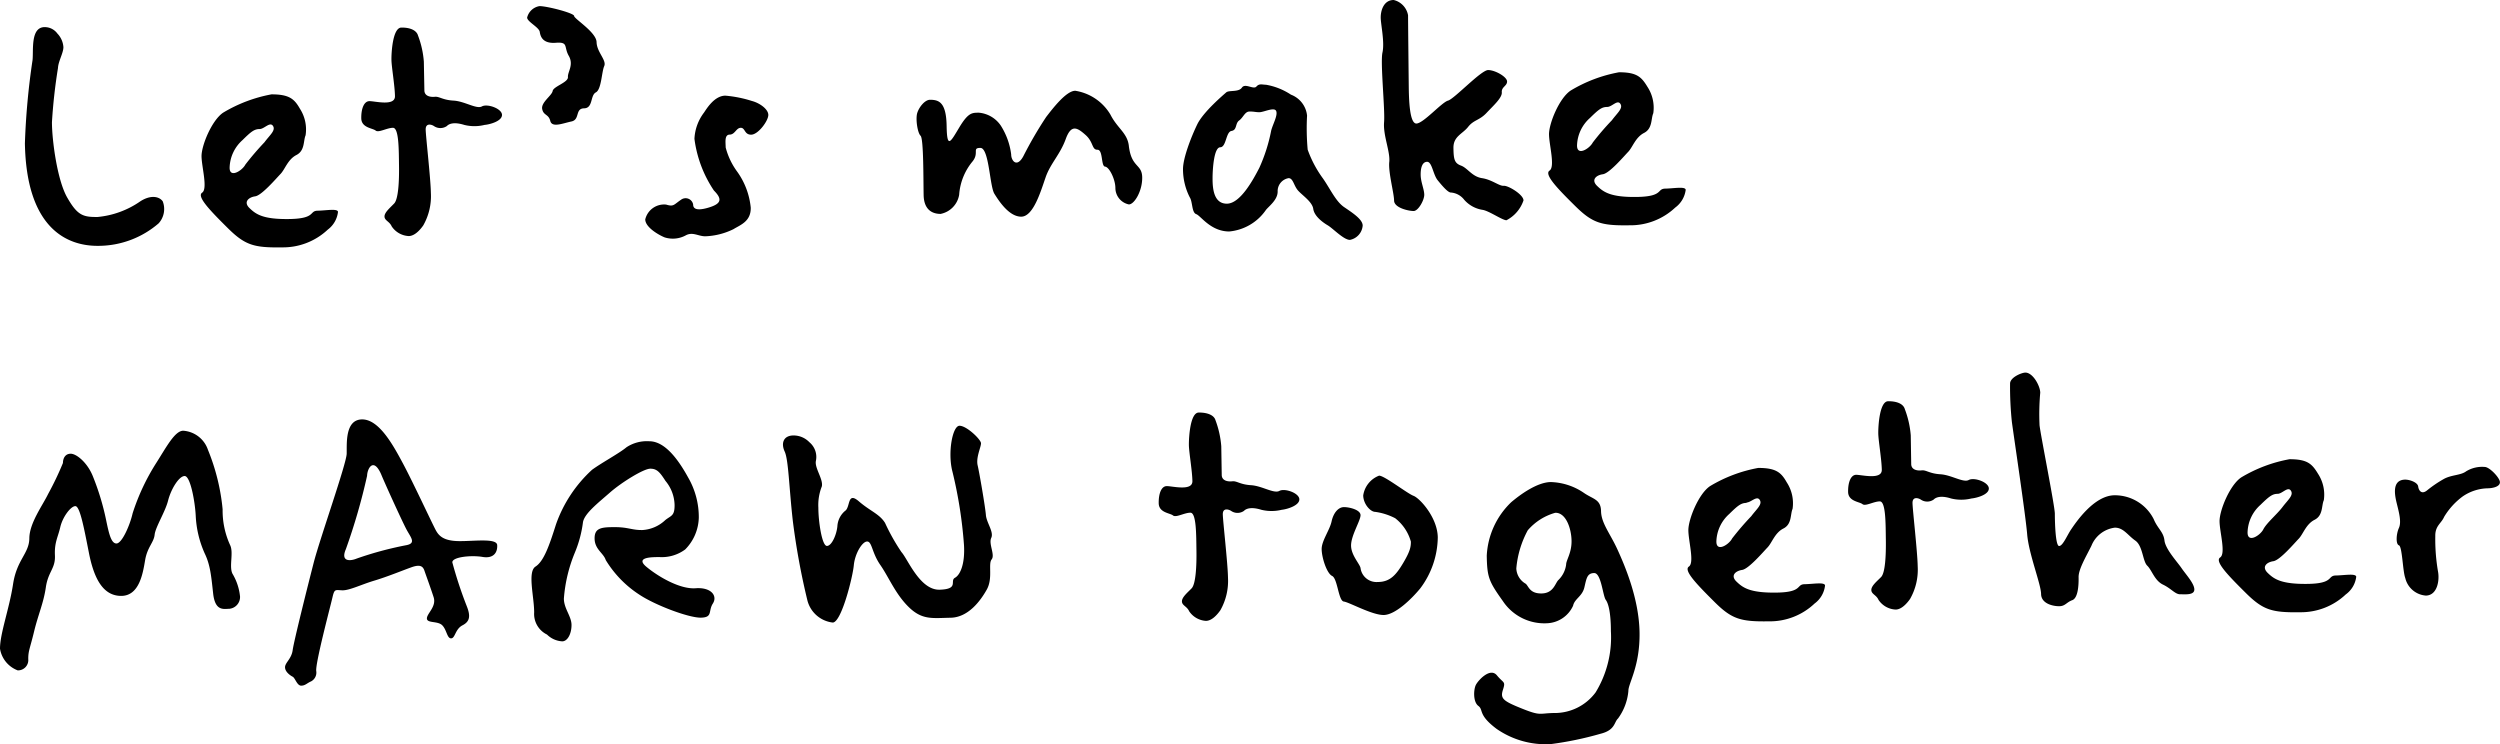
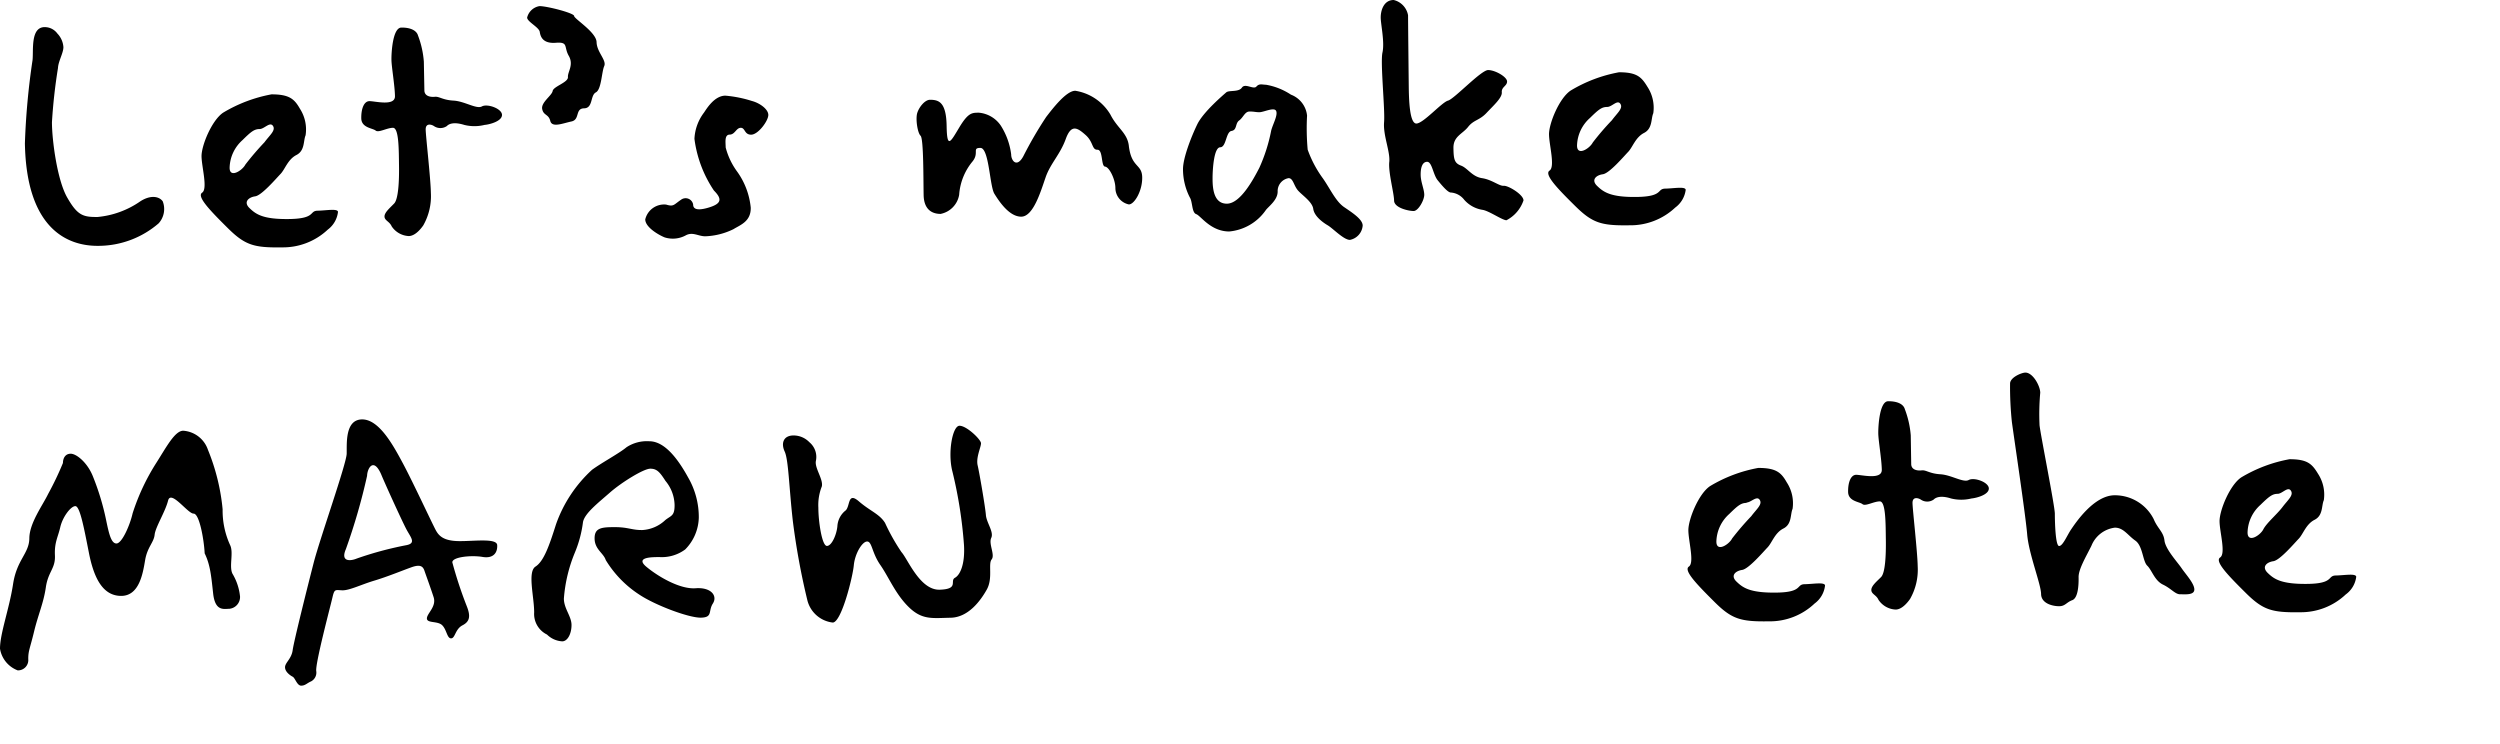
<svg xmlns="http://www.w3.org/2000/svg" width="327.24" height="97.45" viewBox="0 0 327.24 97.45">
  <g id="レイヤー_2" data-name="レイヤー 2">
    <g id="レイヤー_1-2" data-name="レイヤー 1">
      <path d="M20.77,29.23a12.1,12.1,0,0,1-7.83,2.95c-4.46.07-9.5-2.62-9.68-13.43a94.47,94.47,0,0,1,1-10.88c.14-1.25-.29-4.29,1.56-4.32a2.05,2.05,0,0,1,1.69.84,2.84,2.84,0,0,1,.79,1.78c0,.76-.67,1.86-.71,2.73A71.12,71.12,0,0,0,6.8,16c0,2.28.67,7.54,2,9.86s2.05,2.57,4,2.54a11.68,11.68,0,0,0,5.57-2.05c1.29-.83,2.43-.69,2.93,0A2.79,2.79,0,0,1,20.77,29.23Z" />
      <path d="M42.9,30.06a8.56,8.56,0,0,1-6,2.32c-3.69.06-4.84-.3-7.1-2.54s-4.09-4.12-3.34-4.62-.05-3.32-.08-4.73,1.34-4.75,2.84-5.75a19,19,0,0,1,6.32-2.39c2.34,0,3,.61,3.73,1.9A5,5,0,0,1,40,17.71c-.31.72-.07,2-1.2,2.58s-1.49,1.87-2.08,2.48-2.46,2.81-3.32,2.93-1.57.74-.74,1.54,1.76,1.49,5.24,1.43,2.54-1.07,3.68-1.09,2.66-.32,2.66.17A3.37,3.37,0,0,1,42.9,30.06ZM34,16.89c-.71,0-1.14.34-2.26,1.45a5,5,0,0,0-1.68,3.51c-.09,1.57,1.64.51,2.06-.31a36.81,36.81,0,0,1,2.5-2.92c.69-.94,1.5-1.55,1.11-2.14S34.59,16.88,34,16.89Z" />
      <path d="M63.43,16.35a5.48,5.48,0,0,1-2.66,0c-1.15-.36-1.91-.24-2.28.15a1.49,1.49,0,0,1-1.69,0c-.33-.22-1.09-.42-1.08.45s.65,6.4.68,8.3a7.73,7.73,0,0,1-1,4.26c-.42.6-1.12,1.37-1.88,1.39a2.85,2.85,0,0,1-2.25-1.27c-.28-.65-.93-.75-.94-1.29s.74-1.15,1.27-1.71.66-2.83.63-4.9,0-5-.79-5-1.89.68-2.27.36-1.86-.35-1.88-1.6.35-2.23,1.05-2.25,3.38.71,3.36-.65-.44-3.8-.46-4.72.15-4.24,1.29-4.26,2,.35,2.19,1.05a12.18,12.18,0,0,1,.76,3.41l.07,3.75c0,.76.77.91,1.37.85s1,.42,2.45.5,3,1.15,3.71.76,2.61.28,2.63,1.1S64.14,16.29,63.43,16.35Z" />
      <path d="M78,12.09c-.76.4-.35,2.07-1.55,2.09s-.51,1.48-1.65,1.72-2.54.85-2.77-.07-.89-.69-1.06-1.56,1.27-1.76,1.37-2.36,2.05-1.12,2-1.82.79-1.59.11-2.78,0-1.84-1.71-1.71-2-.83-2.09-1.43S69,2.84,69,2.3A2,2,0,0,1,70.62.8c1,0,4.52.91,4.53,1.29s2.91,2.12,2.94,3.43,1.34,2.36,1,3.13S78.73,11.7,78,12.09Z" />
      <path d="M98.33,17.63c-.92,0-.77-.91-1.37-.9s-.75.88-1.45.89-.53,1-.52,1.69a9.28,9.28,0,0,0,1.52,3.18,9.68,9.68,0,0,1,1.76,4.7C98.3,29,96.9,29.44,96,30a9.1,9.1,0,0,1-3.68.93c-.93,0-1.64-.62-2.56-.12a3.54,3.54,0,0,1-2.77.26c-.76-.31-2.52-1.31-2.53-2.35a2.54,2.54,0,0,1,2.74-1.94c1,.31,1,0,1.94-.63a1,1,0,0,1,1.59.62c0,.44.28.92,2,.41s1.83-1.12.72-2.24a15.71,15.71,0,0,1-2.55-6.76,6.13,6.13,0,0,1,1.25-3.44c.37-.55,1.37-2.2,2.79-2.22a15.85,15.85,0,0,1,3.49.7c1,.26,2.13,1.06,2.14,1.82S99.26,17.61,98.33,17.63Z" />
      <path d="M147.77,26.76A2.21,2.21,0,0,1,146,24.62c0-1.14-.8-2.76-1.35-2.81s-.25-2.22-1-2.21-.5-1-1.55-1.93-1.87-1.49-2.6.53-2,3.19-2.63,5-1.6,5.14-3.18,5.16-2.91-2-3.53-3-.69-6-1.83-6-.1.66-1.06,1.81a7.67,7.67,0,0,0-1.72,4.33A3.07,3.07,0,0,1,123.12,28c-.93,0-2.18-.4-2.22-2.47s0-7.39-.4-7.76-.68-2.22-.43-3,1-1.7,1.66-1.71c1.2,0,2.13.35,2.18,3.44s.52,2.06,1.68.14,1.66-1.88,2.53-1.89A3.88,3.88,0,0,1,131,16.44a9.12,9.12,0,0,1,1.36,3.78c0,.82.74,1.78,1.58.25a51.75,51.75,0,0,1,3-5.16c.85-1.1,2.61-3.41,3.8-3.43A6.53,6.53,0,0,1,145.35,15c.9,1.78,2.16,2.36,2.4,4,.32,3,1.73,2.41,1.76,4.21S148.48,26.75,147.77,26.76Z" />
      <path d="M176.7,31.4c-.82,0-2.2-1.49-2.91-1.91s-1.76-1.22-1.89-2.15-1.44-1.77-2-2.41-.63-1.62-1.23-1.61a1.72,1.72,0,0,0-1.43,1.76c0,1.15-1.28,2-1.59,2.48a6.56,6.56,0,0,1-4.74,2.74c-2.45,0-3.73-2.06-4.33-2.27s-.46-1.62-.85-2.21a8.14,8.14,0,0,1-.88-3.68c0-1.47,1.07-4.21,1.86-5.85s3.42-3.86,3.79-4.19,1.63,0,2.06-.63,1.52.3,1.9-.14.81-.23,1.24-.24a8.56,8.56,0,0,1,3.28,1.3,3.29,3.29,0,0,1,2.11,2.74,30.82,30.82,0,0,0,.08,4.46,14.76,14.76,0,0,0,2,3.77c.94,1.34,1.67,3,2.77,3.75s2.42,1.6,2.43,2.41A2.07,2.07,0,0,1,176.7,31.4ZM164.85,14.69c-.49,0-.71-.1-1.31-.09s-.8.78-1.34,1.17-.25,1.25-1,1.37-.67,2.13-1.48,2.14-1,2.79-1,4.1.16,3.31,1.9,3.28,3.43-3.15,4.22-4.69a21.73,21.73,0,0,0,1.55-4.86c.2-.82.89-2,.66-2.57S165.45,14.68,164.85,14.69Z" />
      <path d="M197.19,28.83c-.54,0-2.24-1.21-3.12-1.36a4,4,0,0,1-2.41-1.32,2.43,2.43,0,0,0-1.75-.95c-.38,0-1.11-.85-1.72-1.6s-.74-2.43-1.39-2.42-.86.83-.84,1.75.46,1.84.47,2.55-.78,2.13-1.38,2.14-2.56-.39-2.57-1.37-.77-3.69-.63-5.05-.82-3.46-.68-5.2-.51-7.77-.21-9.13-.22-3.64-.23-4.56S181.12,0,182.43,0a2.51,2.51,0,0,1,1.88,2c0,.76.07,7.55.09,9.24s.09,4.94,1,4.93,3.32-2.78,4.14-3,4.33-4,5.25-4,2.47.89,2.48,1.49-.75.71-.69,1.42-1.06,1.7-2,2.7-1.67.89-2.41,1.83-1.94,1.23-1.92,2.75.14,2,1,2.32,1.43,1.44,2.74,1.64,2.25,1.05,2.84,1,2.58,1.15,2.59,1.91A4.58,4.58,0,0,1,197.19,28.83Z" />
      <path d="M219.28,27.17a8.56,8.56,0,0,1-6,2.32c-3.7.06-4.84-.3-7.11-2.54s-4.09-4.12-3.34-4.62-.05-3.32-.07-4.73,1.33-4.75,2.84-5.75a18.79,18.79,0,0,1,6.32-2.39c2.33,0,2.94.61,3.72,1.9a5,5,0,0,1,.77,3.46c-.32.71-.08,2-1.21,2.58s-1.49,1.87-2.08,2.48-2.45,2.81-3.32,2.93-1.57.73-.74,1.53,1.77,1.5,5.24,1.44,2.54-1.07,3.68-1.09,2.66-.32,2.67.17A3.41,3.41,0,0,1,219.28,27.17ZM210.37,14c-.71,0-1.13.34-2.26,1.45a5,5,0,0,0-1.68,3.5c-.08,1.58,1.64.52,2.06-.3A35.08,35.08,0,0,1,211,15.73c.69-.94,1.49-1.55,1.1-2.14S211,14,210.37,14Z" />
-       <path d="M30,79.69c-.7,0-1.84.36-2.1-2s-.38-3.75-1.11-5.26a13.55,13.55,0,0,1-1.17-4.92c-.09-1.8-.69-5.21-1.45-5.2S22.37,64.06,22,65.53,20.34,69,20.24,70,19.29,71.61,19,73.3,18.26,78,15.86,78s-3.57-2.33-4.22-5.63-1.18-6.13-1.78-6.12S8.2,67.66,7.89,69s-.78,2-.7,3.71S6.3,74.81,6,76.88s-1,3.55-1.54,5.79-.77,2.51-.76,3.6a1.35,1.35,0,0,1-1.38,1.48A3.65,3.65,0,0,1,0,84.91c0-2,1.22-5.23,1.71-8.45s2.11-4,2.13-6,1.72-4.27,2.46-5.8a40,40,0,0,0,1.94-4.06c0-.54.25-1.2,1-1.21s2.14,1.11,2.87,2.84a33.11,33.11,0,0,1,1.78,5.84c.36,1.73.65,3.08,1.36,3.07s1.75-2.36,2.11-3.95a28.33,28.33,0,0,1,3.15-6.68c1.27-2,2.38-4.11,3.46-4.13a3.68,3.68,0,0,1,3.25,2.5,27.29,27.29,0,0,1,1.92,7.79,10.84,10.84,0,0,0,1,4.72c.45,1-.17,2.72.28,3.69a7.22,7.22,0,0,1,1,3A1.55,1.55,0,0,1,30,79.69Z" />
+       <path d="M30,79.69c-.7,0-1.84.36-2.1-2s-.38-3.75-1.11-5.26c-.09-1.8-.69-5.21-1.45-5.2S22.37,64.06,22,65.53,20.34,69,20.24,70,19.29,71.61,19,73.3,18.26,78,15.86,78s-3.57-2.33-4.22-5.63-1.18-6.13-1.78-6.12S8.2,67.66,7.89,69s-.78,2-.7,3.71S6.3,74.81,6,76.88s-1,3.55-1.54,5.79-.77,2.51-.76,3.6a1.35,1.35,0,0,1-1.38,1.48A3.65,3.65,0,0,1,0,84.91c0-2,1.22-5.23,1.71-8.45s2.11-4,2.13-6,1.72-4.27,2.46-5.8a40,40,0,0,0,1.94-4.06c0-.54.25-1.2,1-1.21s2.14,1.11,2.87,2.84a33.11,33.11,0,0,1,1.78,5.84c.36,1.73.65,3.08,1.36,3.07s1.75-2.36,2.11-3.95a28.33,28.33,0,0,1,3.15-6.68c1.27-2,2.38-4.11,3.46-4.13a3.68,3.68,0,0,1,3.25,2.5,27.29,27.29,0,0,1,1.92,7.79,10.84,10.84,0,0,0,1,4.72c.45,1-.17,2.72.28,3.69a7.22,7.22,0,0,1,1,3A1.55,1.55,0,0,1,30,79.69Z" />
      <path d="M63.16,72.9c-1.47-.25-4,0-3.95.72a53.8,53.8,0,0,0,1.89,5.73c.51,1.29.41,2-.56,2.5s-.95,1.7-1.49,1.71-.57-1.13-1.17-1.72-2-.23-2-.89,1.28-1.54.88-2.78-1-2.87-1.2-3.46-.56-.86-1.69-.46S50.71,75.49,49,76s-3.29,1.31-4.22,1.27-1-.21-1.28,1S41.22,87,41.4,87.87a1.3,1.3,0,0,1-.68,1.32c-.54.23-.76.56-1.3.56s-.78-1-1.11-1.17-1-.64-1-1.24.85-1.1,1-2.24,1.93-8.24,2.74-11.4,4.3-13,4.33-14.31-.23-4.46,2-4.49,4.08,3.35,5.43,5.89,3.88,8,4.27,8.68,1,1.34,3,1.36,4.94-.41,5,.52S64.64,73.15,63.16,72.9ZM49.89,62.08c-1-2.26-1.81-.78-1.84.2a79.4,79.4,0,0,1-2.78,9.61c-.73,1.69.62,1.56,1.43,1.22a45.37,45.37,0,0,1,6.39-1.73c1.46-.24.69-1,.12-2.07S50.4,63.33,49.89,62.08Z" />
      <path d="M91.71,80.85c-1.63,0-5.95-1.64-8-3a14.15,14.15,0,0,1-4.42-4.54c-.29-.92-1.44-1.39-1.46-2.81S78.75,69,80.49,69s2.23.4,3.59.38a4.75,4.75,0,0,0,3-1.3c.75-.61,1.24-.51,1.22-2a5.1,5.1,0,0,0-1.19-3.13c-.73-1.13-1.12-1.61-2-1.6s-3.78,1.81-5.28,3.13-3.32,2.72-3.52,3.87a15.37,15.37,0,0,1-1.07,4,19.56,19.56,0,0,0-1.43,6c0,1.31,1,2.32,1,3.46s-.51,2.13-1.21,2.14a3.08,3.08,0,0,1-2-.89,3,3,0,0,1-1.68-2.9c0-2.07-.9-5.31.18-6s1.8-2.74,2.68-5.53a17.58,17.58,0,0,1,4.72-7.14c1.29-.94,3.6-2.18,4.51-2.95A4.85,4.85,0,0,1,85,57.76c2.12,0,3.9,2.6,5.08,4.75a10.35,10.35,0,0,1,1.39,5.25,6.13,6.13,0,0,1-1.78,4.16,5.15,5.15,0,0,1-3.35,1c-1,0-3.26,0-1.72,1.28S89,77.15,91.05,77s2.9,1,2.26,2S93.34,80.83,91.71,80.85Z" />
      <path d="M129.15,77.2c-.8,1.42-2.39,3.62-4.73,3.66s-3.69.33-5.45-1.38-2.62-3.92-3.74-5.53-1.08-3.08-1.73-3.07-1.6,1.6-1.74,3.12-1.62,7.48-2.76,7.49a3.89,3.89,0,0,1-3.31-2.88,93.33,93.33,0,0,1-1.91-10.4c-.5-4.39-.56-8-1.07-9.11S102.57,57,103.87,57a2.87,2.87,0,0,1,2.08.89,2.5,2.5,0,0,1,.85,2.43c-.2.93,1,2.43.77,3.36a6.6,6.6,0,0,0-.45,2.78c0,1.79.47,5,1.12,5s1.28-1.54,1.37-2.58a2.83,2.83,0,0,1,1.1-2.08c.59-.61.24-2.45,1.72-1.17s2.69,1.64,3.42,2.82A26.54,26.54,0,0,0,118,72.27c.83.91,2.42,5,5,4.92s1.28-1.16,2-1.56,1.33-1.87,1.18-4.31a57.82,57.82,0,0,0-1.51-9.59c-.64-2.44,0-6,.93-6s2.8,1.8,2.81,2.29-.68,1.86-.44,2.89,1,5.47,1.08,6.5,1.07,2.21.7,3,.53,2.22.05,2.82S130,75.72,129.15,77.2Z" />
-       <path d="M167.77,66.73a5.61,5.61,0,0,1-2.66,0c-1.15-.36-1.91-.24-2.28.14a1.47,1.47,0,0,1-1.69,0c-.33-.21-1.09-.42-1.08.45s.65,6.4.68,8.31a7.78,7.78,0,0,1-1,4.25c-.43.61-1.12,1.38-1.88,1.39A2.85,2.85,0,0,1,155.65,80c-.28-.64-.94-.74-.94-1.29s.74-1.15,1.27-1.7.66-2.84.63-4.9,0-5-.79-5-1.89.68-2.28.36-1.85-.35-1.87-1.6.34-2.23,1.05-2.24,3.38.7,3.36-.65-.45-3.8-.46-4.72.15-4.25,1.29-4.26,2,.34,2.19,1a12.46,12.46,0,0,1,.76,3.41l.06,3.75c0,.76.78.91,1.38.84s1,.42,2.45.51,3,1.14,3.71.75,2.61.28,2.62,1.1S168.47,66.66,167.77,66.73Z" />
-       <path d="M185.92,77c-1.12,1.37-3.26,3.47-4.78,3.5s-4.53-1.67-5.24-1.76-.81-3-1.53-3.35S173,72.94,173,71.86s1.05-2.46,1.3-3.61.9-1.86,1.6-1.87,2.18.34,2.19,1.05-1.26,2.68-1.24,4,1.24,2.48,1.25,3a2.11,2.11,0,0,0,2.26,1.75c1.63,0,2.43-1,3.32-2.5s1-2.08,1-2.78a5.89,5.89,0,0,0-2.06-3.07A8.07,8.07,0,0,0,180,67c-.6,0-1.54-1-1.56-2.15a3.28,3.28,0,0,1,2.08-2.59c.7,0,3.68,2.33,4.5,2.64s3.14,2.83,3.18,5.44A11.34,11.34,0,0,1,185.92,77Z" />
-       <path d="M213.15,90.44a7.18,7.18,0,0,1-1.36,3.61c-.53.49-.35,1.52-2.3,2a44,44,0,0,1-6.5,1.35,11.28,11.28,0,0,1-7.1-2c-2.47-1.86-1.67-2.47-2.38-3s-.63-2.16-.32-2.76,1.87-2.31,2.75-1.24,1.16.74.79,1.89,0,1.46,2.49,2.46,2.24.61,4.19.58a6.66,6.66,0,0,0,5.45-2.7,13.81,13.81,0,0,0,2-8c0-2.22-.28-3.58-.67-4.11s-.6-3.53-1.52-3.51-1,.67-1.28,1.87-1.28,1.48-1.48,2.41a3.91,3.91,0,0,1-3.38,2.29,6.52,6.52,0,0,1-5.81-2.9c-1.84-2.58-2.06-3.12-2.11-5.94a10.39,10.39,0,0,1,3.2-7c1.18-1,3.38-2.61,5.17-2.64a8.07,8.07,0,0,1,4.32,1.4c1.21.85,2.24.83,2.27,2.41s1.19,2.92,2.14,5,2.83,6.42,2.9,10.87S213.13,89.46,213.15,90.44Zm-9.57-23.32a7.39,7.39,0,0,0-3.6,2.29,12.77,12.77,0,0,0-1.5,5,2.41,2.41,0,0,0,1.23,2c.39.32.51,1.3,2.09,1.27s1.77-1.38,2.2-1.77a3.44,3.44,0,0,0,1-2c0-.6.73-1.53.71-3.11S205,67.09,203.58,67.12Z" />
      <path d="M237.52,79a8.51,8.51,0,0,1-6,2.33c-3.7.06-4.85-.3-7.11-2.55s-4.09-4.12-3.34-4.62S221,70.8,221,69.39s1.33-4.75,2.84-5.76a18.78,18.78,0,0,1,6.31-2.38c2.34,0,3,.6,3.73,1.89a5,5,0,0,1,.76,3.47c-.31.71-.07,2-1.2,2.57s-1.49,1.87-2.08,2.48-2.46,2.81-3.32,2.94-1.57.73-.74,1.53,1.76,1.49,5.24,1.44,2.54-1.08,3.68-1.1,2.66-.31,2.67.18A3.4,3.4,0,0,1,237.52,79Zm-8.91-13.17c-.71,0-1.14.35-2.26,1.45a5,5,0,0,0-1.68,3.51c-.08,1.58,1.64.52,2.06-.31a36.77,36.77,0,0,1,2.51-2.92c.69-.93,1.49-1.54,1.1-2.13S229.21,65.77,228.61,65.78Z" />
      <path d="M258.05,65.25a5.61,5.61,0,0,1-2.66,0c-1.15-.37-1.91-.24-2.28.14a1.48,1.48,0,0,1-1.69,0c-.33-.21-1.09-.42-1.08.45s.65,6.4.68,8.31a7.72,7.72,0,0,1-1,4.25c-.42.6-1.12,1.38-1.88,1.39a2.85,2.85,0,0,1-2.25-1.27c-.28-.65-.93-.74-.94-1.29s.74-1.15,1.28-1.7.65-2.84.62-4.9,0-5-.79-5-1.89.68-2.27.36-1.86-.35-1.88-1.6.35-2.23,1.05-2.24,3.38.7,3.36-.65-.44-3.8-.46-4.72.15-4.25,1.29-4.26,2,.34,2.19,1.05a12.33,12.33,0,0,1,.77,3.41l.06,3.75c0,.76.77.91,1.37.84s1,.42,2.45.51,3,1.14,3.71.75,2.61.28,2.63,1.1S258.76,65.18,258.05,65.25Z" />
      <path d="M285.37,77.79c-.65,0-1.15-.74-2.25-1.27s-1.44-1.88-2.05-2.47-.58-2.6-1.57-3.29-1.55-1.71-2.69-1.69a3.82,3.82,0,0,0-3.06,2.39c-.74,1.48-1.69,3.07-1.67,4.1s-.07,2.72-.83,3-.91.77-1.67.79-2.39-.29-2.41-1.6-1.61-5.24-1.82-7.79-1.73-12.69-2-14.7a44.06,44.06,0,0,1-.24-5.05c0-.81,1.5-1.43,2-1.44,1,0,1.94,1.76,1.95,2.63a31.34,31.34,0,0,0-.09,4.29c.18,1.47,2,10.57,2,11.55s.07,4.23.56,4.23,1.06-1.43,1.59-2.2,2.92-4.4,5.64-4.44a5.69,5.69,0,0,1,5.15,3.12c.51,1.24,1.28,1.66,1.41,2.8s1.68,2.8,2.23,3.61,1.67,2,1.68,2.79S286,77.78,285.37,77.79Z" />
      <path d="M307.05,77.81a8.55,8.55,0,0,1-6,2.33c-3.7.06-4.84-.3-7.11-2.55s-4.09-4.12-3.33-4.62-.06-3.31-.08-4.72,1.33-4.75,2.84-5.76a18.83,18.83,0,0,1,6.32-2.38c2.33,0,2.94.6,3.72,1.89a5,5,0,0,1,.77,3.47c-.32.71-.08,2-1.21,2.57s-1.49,1.87-2.08,2.48-2.45,2.81-3.32,2.94-1.56.73-.74,1.53,1.77,1.49,5.24,1.44,2.54-1.08,3.68-1.1,2.66-.31,2.67.18A3.36,3.36,0,0,1,307.05,77.81Zm-8.91-13.17c-.7,0-1.13.35-2.26,1.45a5,5,0,0,0-1.68,3.51c-.08,1.58,1.64.52,2.06-.31s1.82-2,2.51-2.92,1.49-1.54,1.1-2.14S298.74,64.63,298.14,64.64Z" />
-       <path d="M325.57,63.92A6,6,0,0,0,322.33,65a9.21,9.21,0,0,0-2.4,2.65c-.37.87-1.18,1.16-1.16,2.51a25.06,25.06,0,0,0,.35,4.62c.23,1.14-.06,3.15-1.58,3.18a3,3,0,0,1-2.7-2.3c-.34-.92-.39-4.12-.83-4.28s-.35-1.51,0-2.28,0-2.06-.27-3.15-.71-3.14,1.09-3.17c.59,0,1.63.36,1.7.9s.45,1.08,1.15.52a15.77,15.77,0,0,1,2.2-1.5c1-.56,2.22-.47,2.92-1a4,4,0,0,1,2.43-.58c.65,0,2,1.44,2,2S326.38,63.91,325.57,63.92Z" />
    </g>
  </g>
</svg>